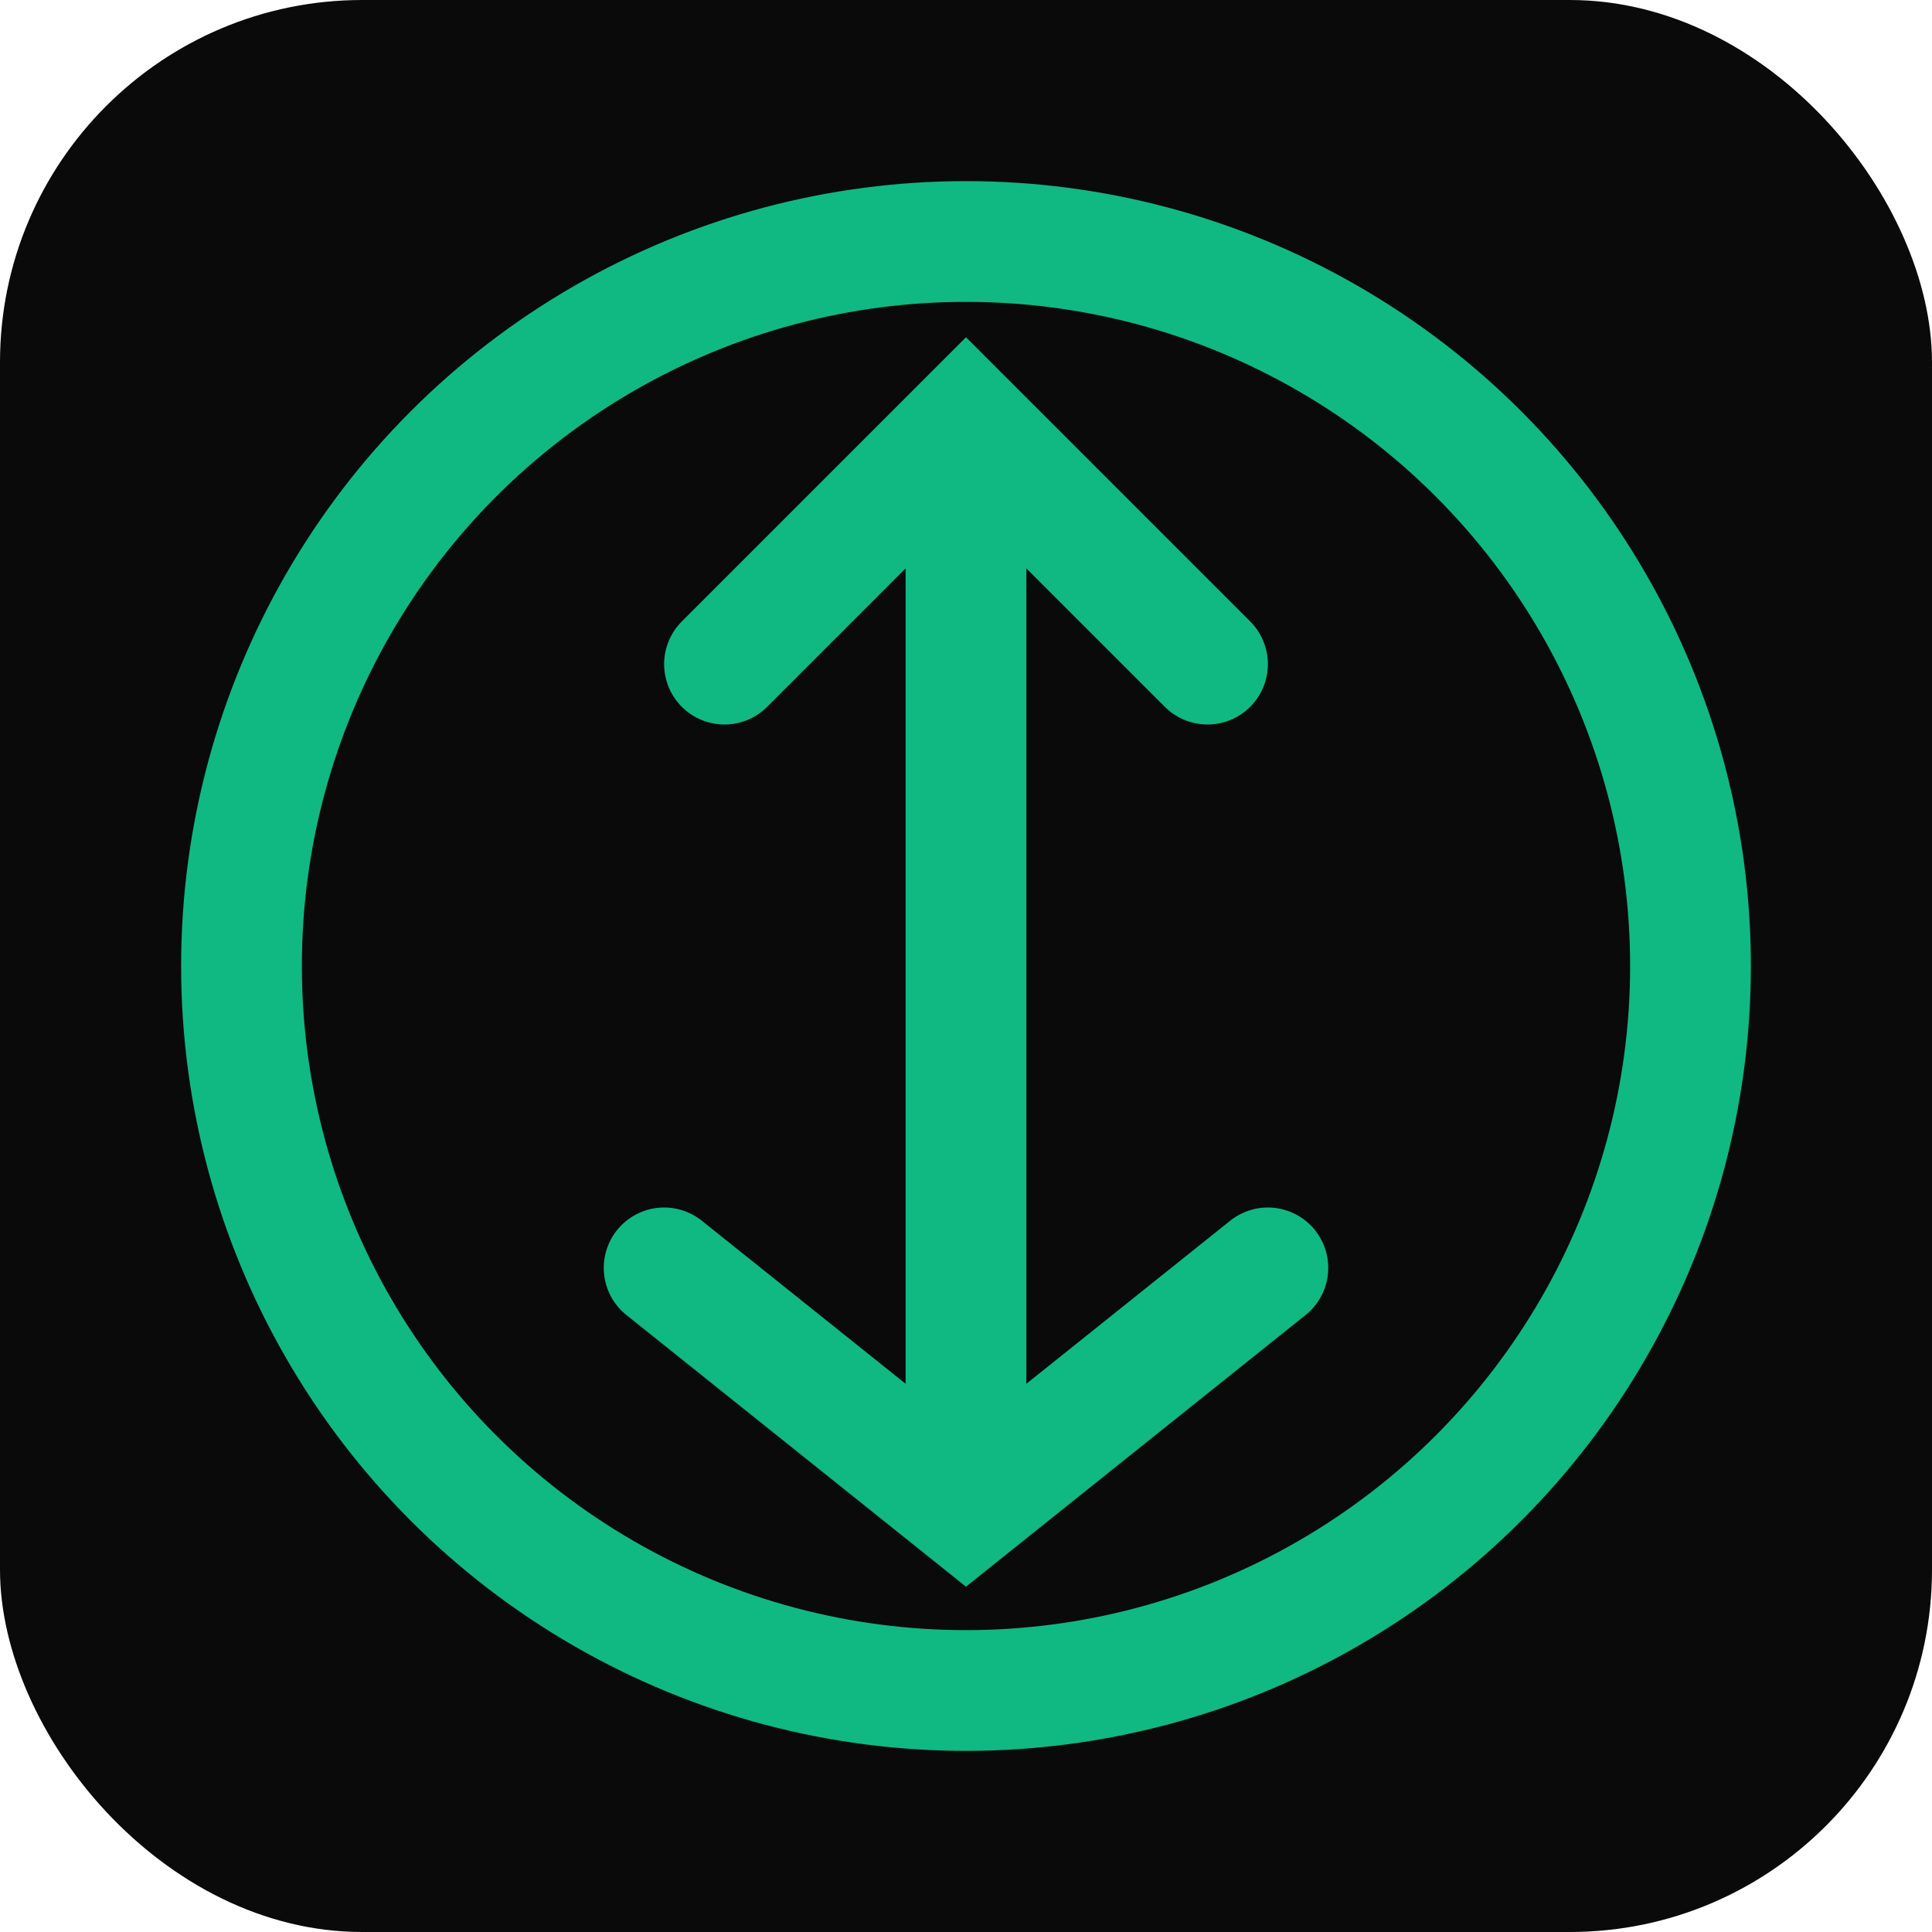
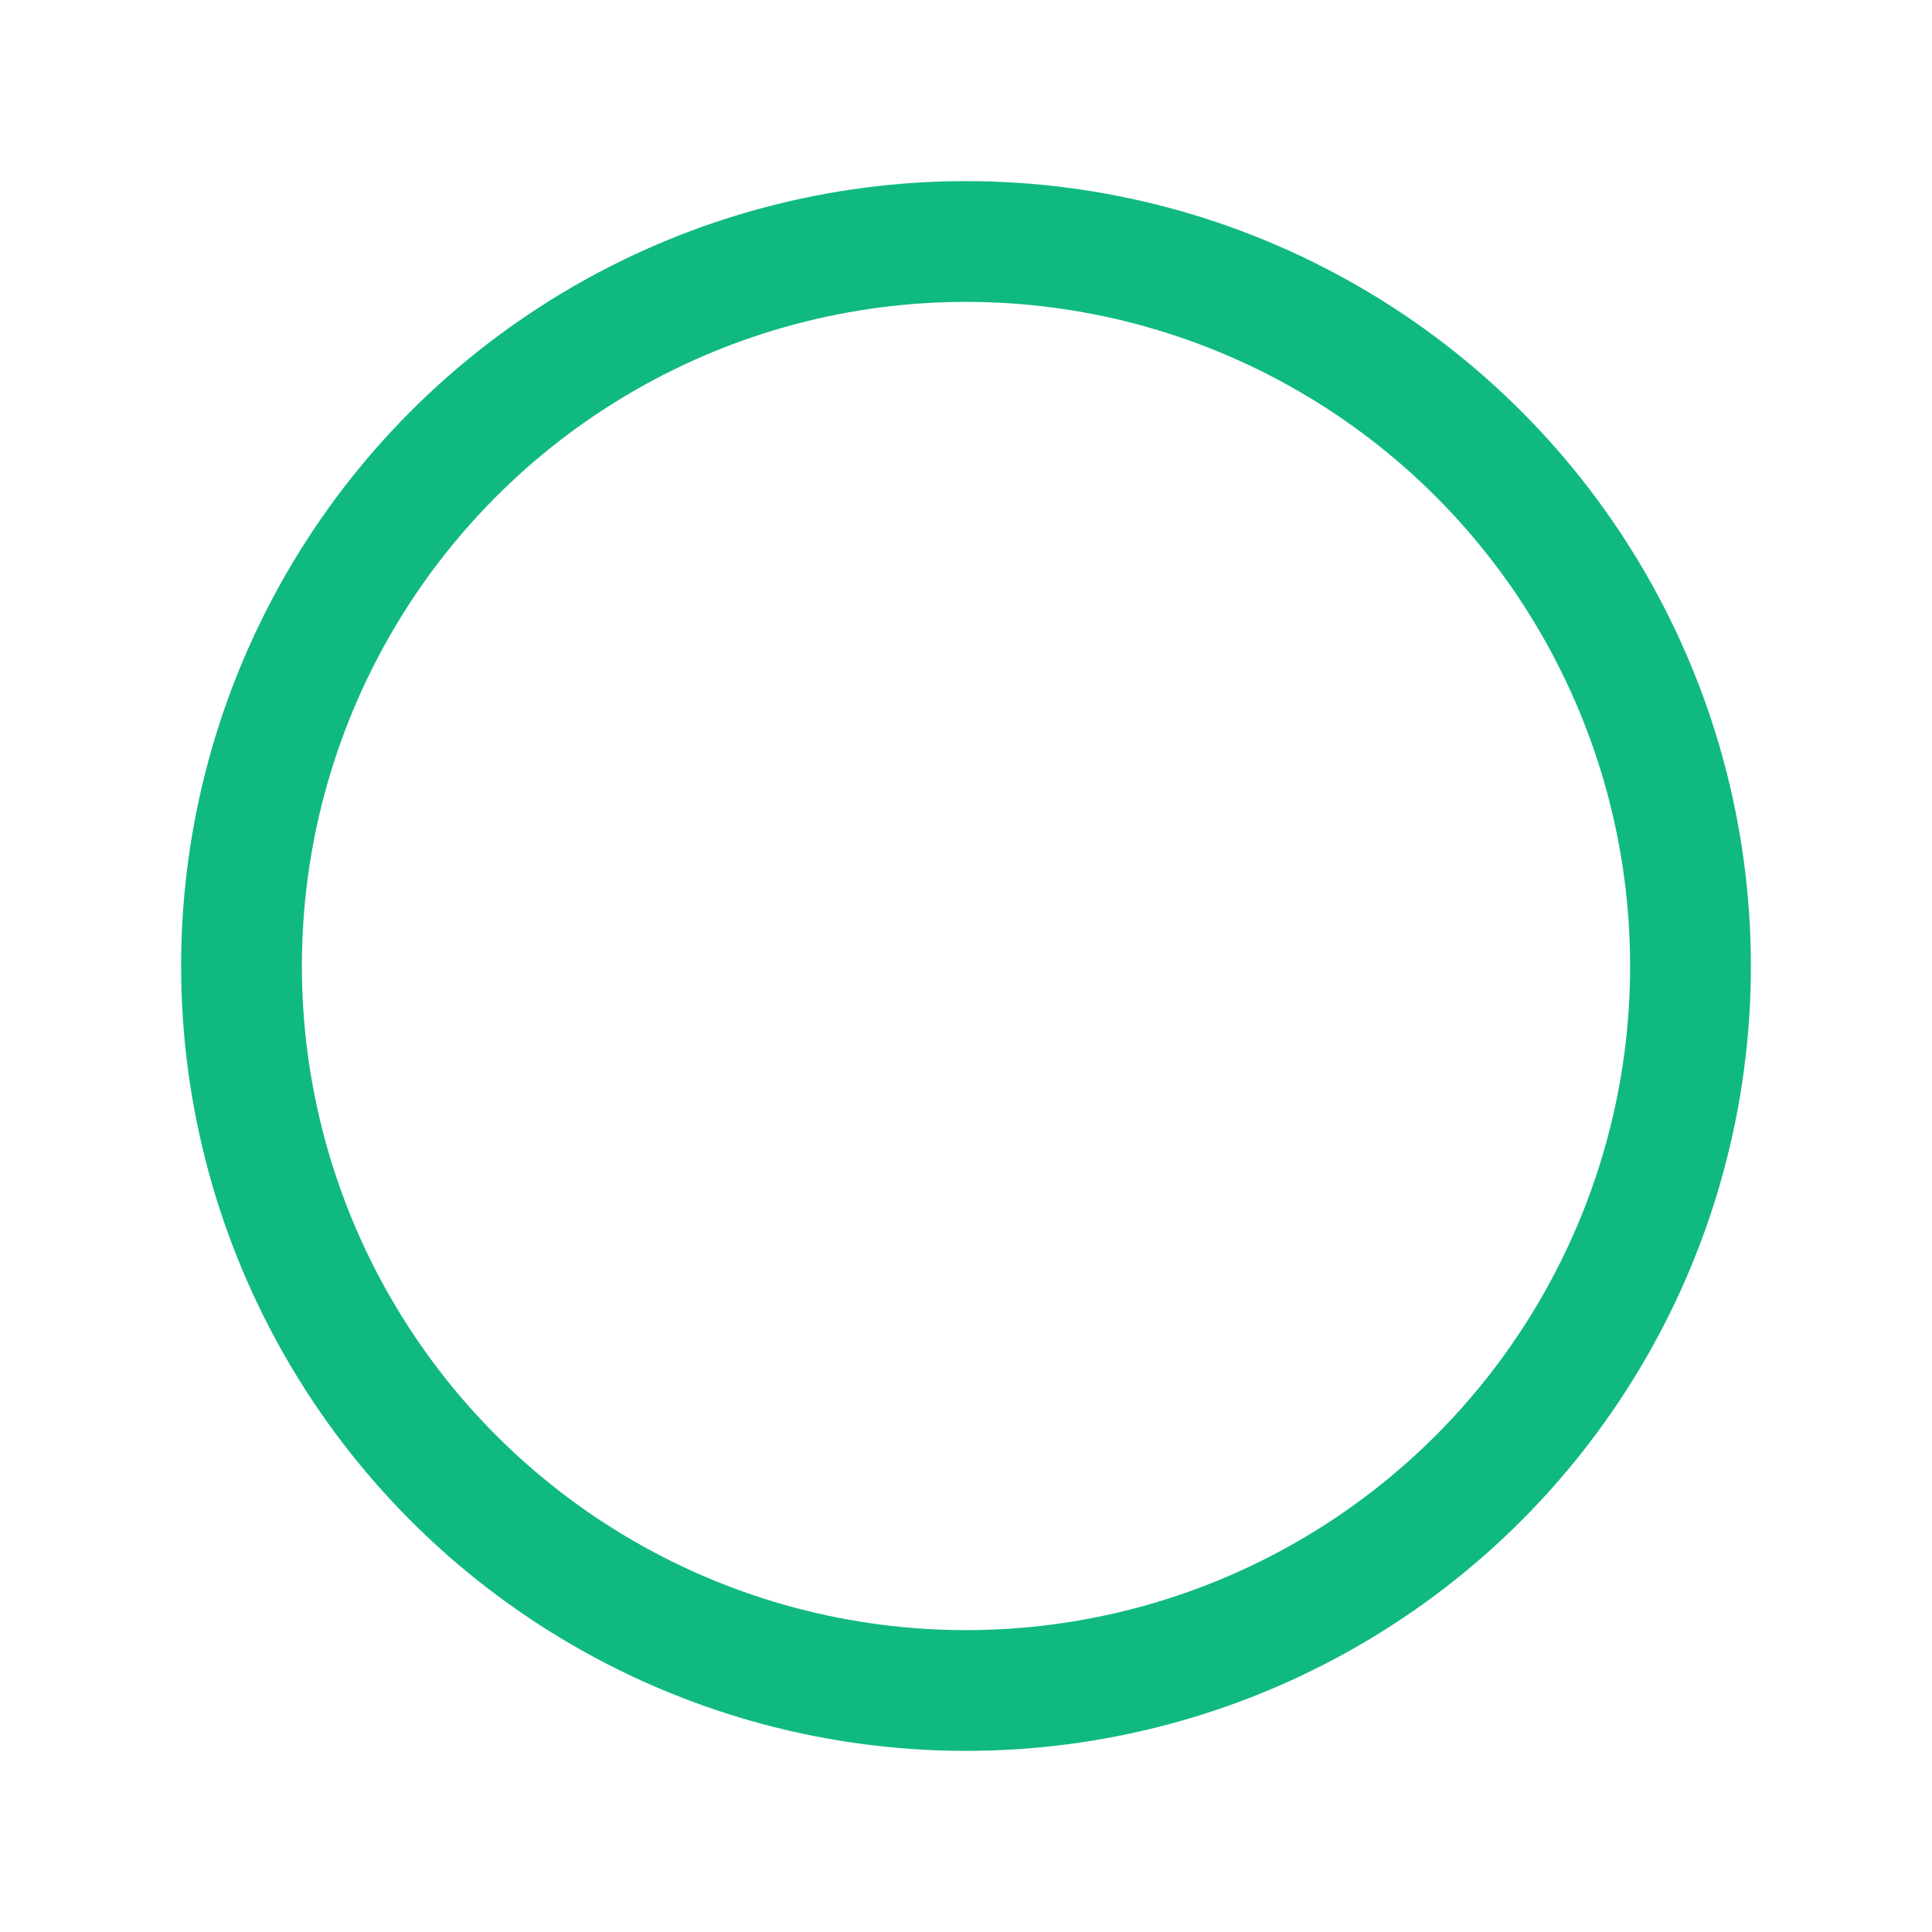
<svg xmlns="http://www.w3.org/2000/svg" width="32" height="32" viewBox="0 0 32 32" fill="none">
-   <rect width="32" height="32" rx="6" fill="#0a0a0a" />
  <circle cx="16" cy="16" r="12" stroke="#10b981" stroke-width="2" />
-   <path d="M12 11 L16 7 L20 11 M16 7 V16 M11 21 L16 25 L21 21 M16 25 V16" stroke="#10b981" stroke-width="2" stroke-linecap="round" />
</svg>